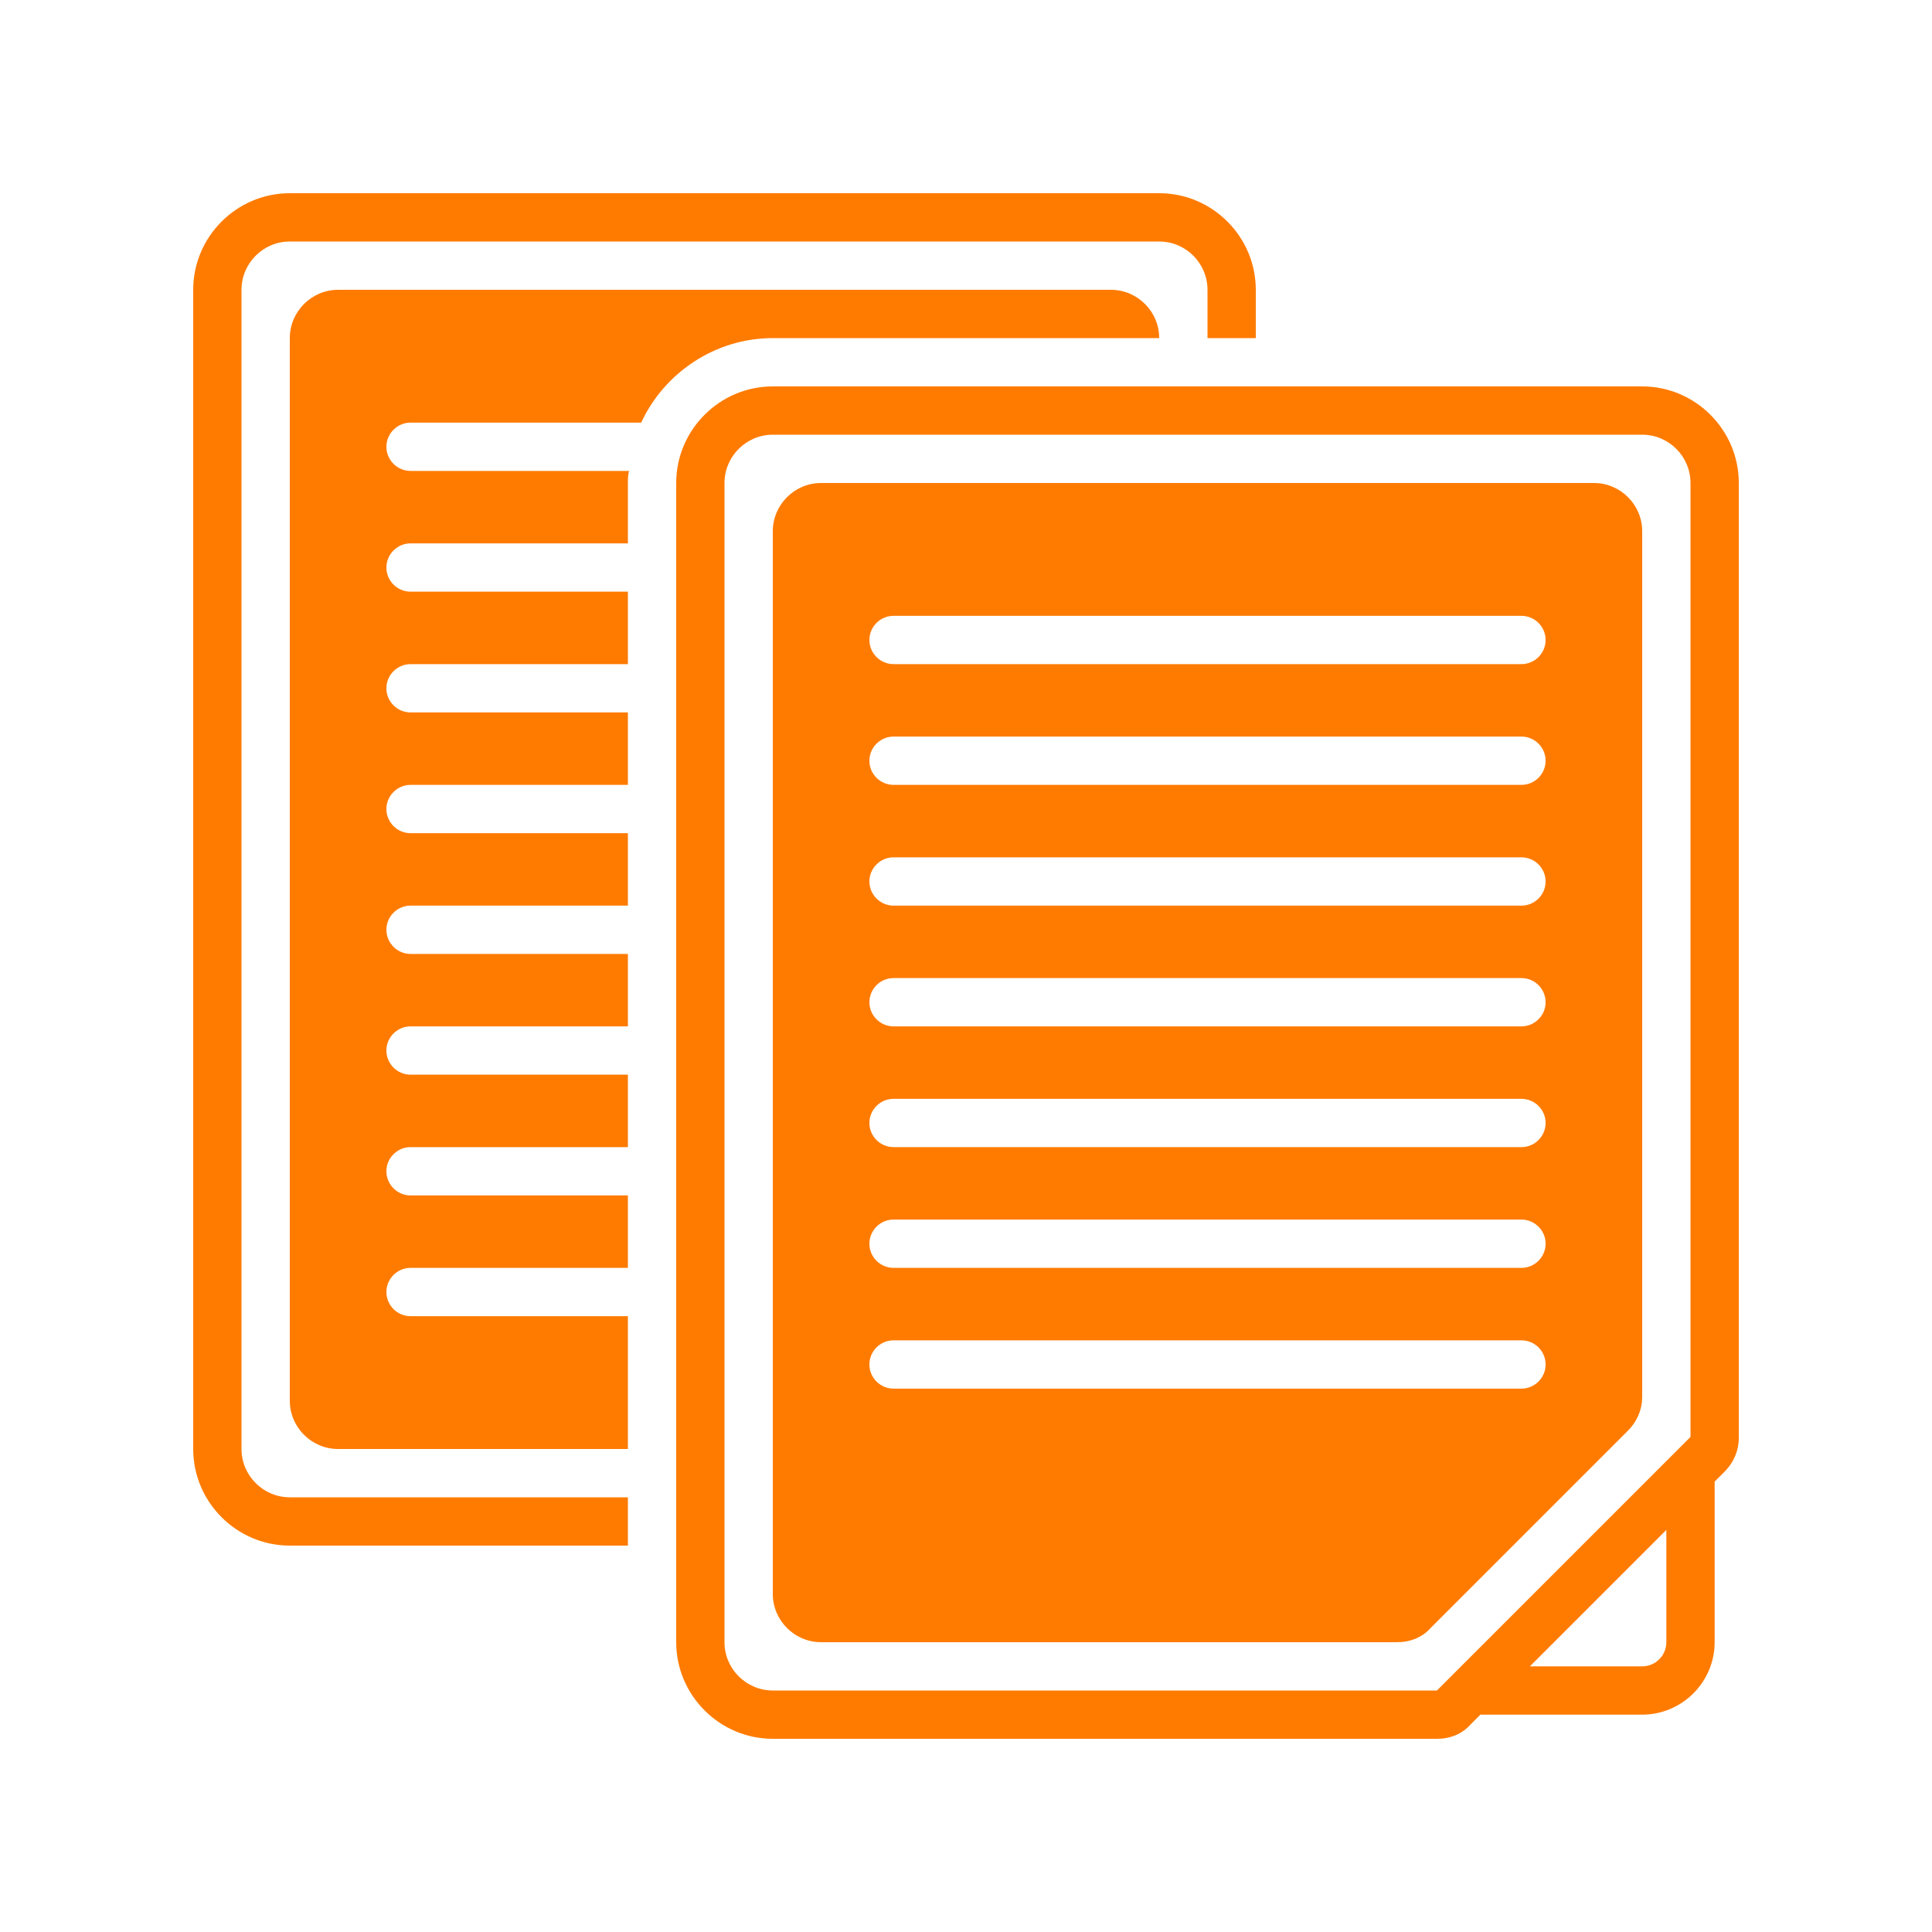
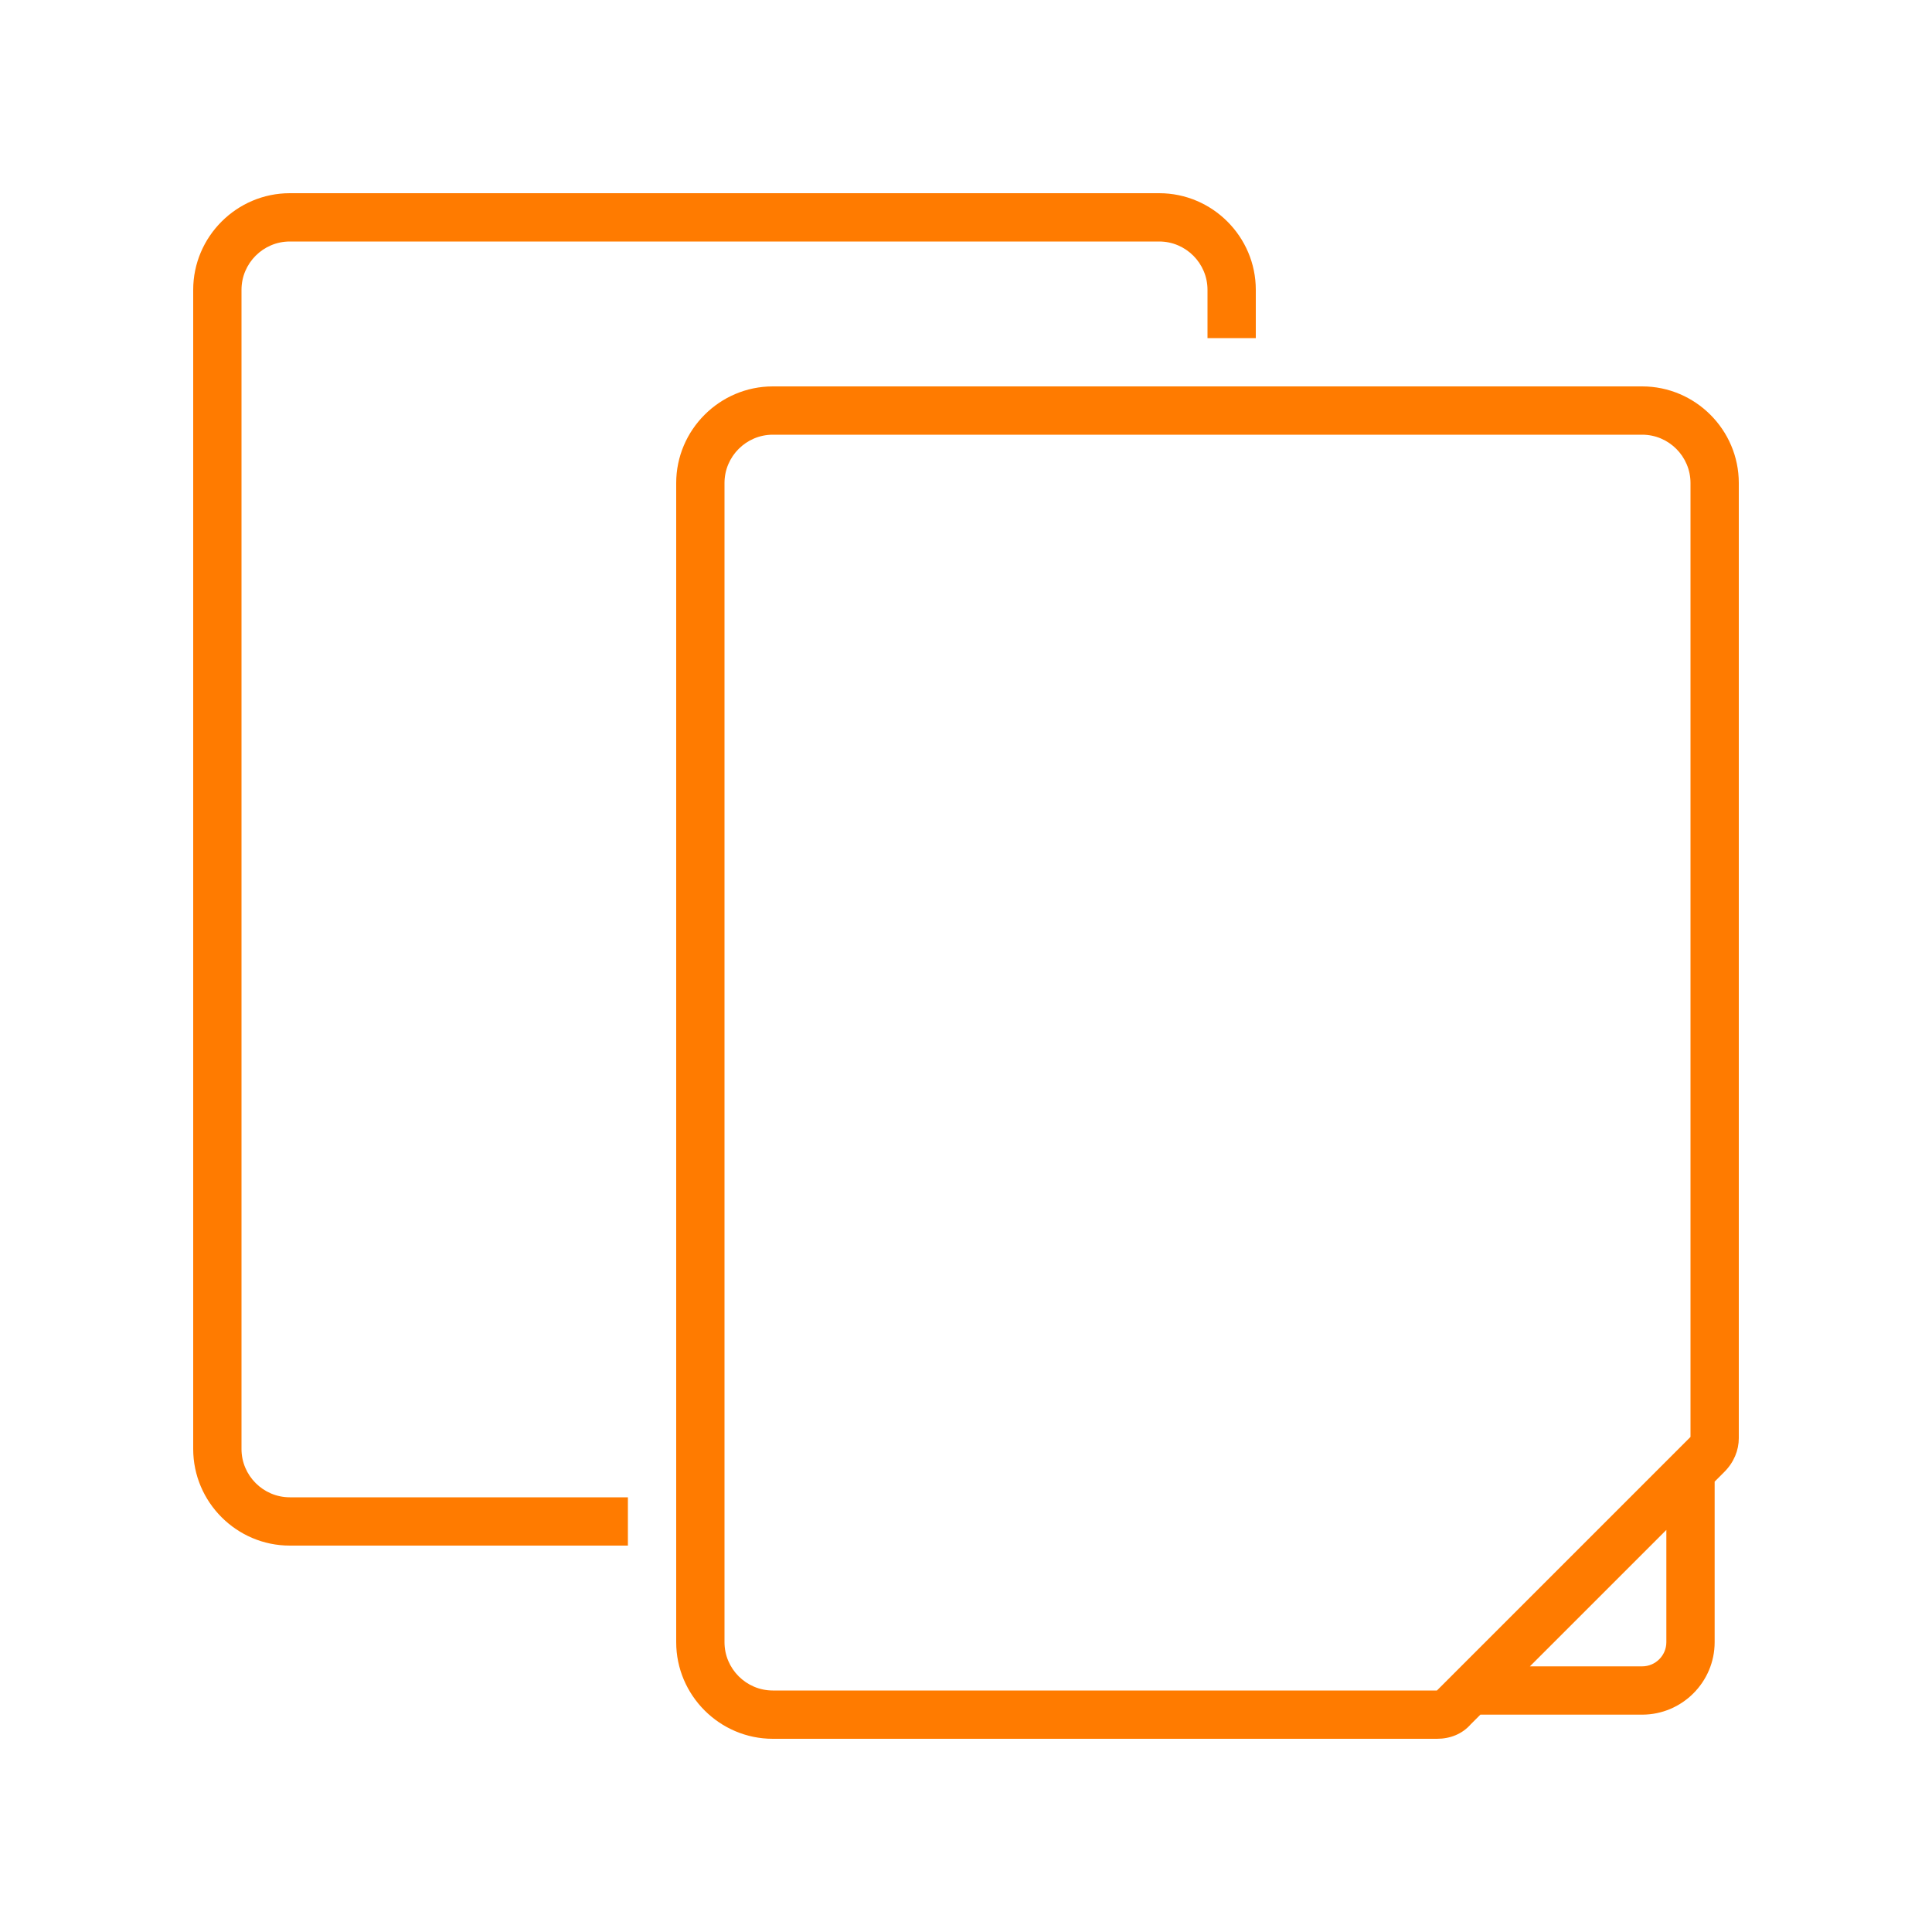
<svg xmlns="http://www.w3.org/2000/svg" width="450pt" height="450pt" viewBox="0 0 450 450">
  <g id="surface1">
    <path style=" stroke:none;fill-rule:nonzero;fill:rgb(100%,48.239%,0%);fill-opacity:1;" d="M 382.5 90 L 180 90 C 167.625 90 157.5 100.125 157.5 112.5 L 157.5 382.5 C 157.5 394.875 167.625 405 180 405 L 334.688 405 C 337.781 405 340.594 403.875 342.562 401.625 L 344.812 399.375 L 382.5 399.375 C 391.781 399.375 399.375 391.781 399.375 382.5 L 399.375 345.094 L 401.625 342.844 C 403.875 340.594 405 337.781 405 334.969 L 405 112.5 C 405 100.125 394.875 90 382.5 90 Z M 388.125 382.5 C 388.125 385.594 385.594 388.125 382.5 388.125 L 356.344 388.125 L 388.125 356.344 Z M 393.75 334.688 L 334.688 393.75 L 180 393.75 C 173.812 393.75 168.75 388.688 168.75 382.5 L 168.75 112.5 C 168.75 106.312 173.812 101.25 180 101.25 L 382.5 101.25 C 388.688 101.25 393.75 106.312 393.75 112.5 Z M 393.75 334.688 " />
-     <path style=" stroke:none;fill-rule:nonzero;fill:rgb(100%,48.239%,0%);fill-opacity:1;" d="M 371.25 112.5 L 191.25 112.5 C 185.062 112.5 180 117.562 180 123.75 L 180 371.25 C 180 377.438 185.062 382.5 191.25 382.5 L 325.406 382.5 C 328.5 382.5 331.312 381.375 333.281 379.125 L 379.125 333.281 C 381.375 331.031 382.5 328.219 382.5 325.406 L 382.5 123.75 C 382.5 117.562 377.438 112.5 371.25 112.5 Z M 354.375 323.438 L 208.125 323.438 C 205.031 323.438 202.5 320.906 202.5 317.812 C 202.5 314.719 205.031 312.188 208.125 312.188 L 354.375 312.188 C 357.469 312.188 360 314.719 360 317.812 C 360 320.906 357.469 323.438 354.375 323.438 Z M 354.375 295.312 L 208.125 295.312 C 205.031 295.312 202.5 292.781 202.5 289.688 C 202.5 286.594 205.031 284.062 208.125 284.062 L 354.375 284.062 C 357.469 284.062 360 286.594 360 289.688 C 360 292.781 357.469 295.312 354.375 295.312 Z M 354.375 267.188 L 208.125 267.188 C 205.031 267.188 202.5 264.656 202.5 261.562 C 202.5 258.469 205.031 255.938 208.125 255.938 L 354.375 255.938 C 357.469 255.938 360 258.469 360 261.562 C 360 264.656 357.469 267.188 354.375 267.188 Z M 354.375 239.062 L 208.125 239.062 C 205.031 239.062 202.5 236.531 202.5 233.438 C 202.5 230.344 205.031 227.812 208.125 227.812 L 354.375 227.812 C 357.469 227.812 360 230.344 360 233.438 C 360 236.531 357.469 239.062 354.375 239.062 Z M 354.375 210.938 L 208.125 210.938 C 205.031 210.938 202.5 208.406 202.5 205.312 C 202.5 202.219 205.031 199.688 208.125 199.688 L 354.375 199.688 C 357.469 199.688 360 202.219 360 205.312 C 360 208.406 357.469 210.938 354.375 210.938 Z M 354.375 182.812 L 208.125 182.812 C 205.031 182.812 202.5 180.281 202.5 177.188 C 202.5 174.094 205.031 171.562 208.125 171.562 L 354.375 171.562 C 357.469 171.562 360 174.094 360 177.188 C 360 180.281 357.469 182.812 354.375 182.812 Z M 354.375 154.688 L 208.125 154.688 C 205.031 154.688 202.5 152.156 202.5 149.062 C 202.5 145.969 205.031 143.438 208.125 143.438 L 354.375 143.438 C 357.469 143.438 360 145.969 360 149.062 C 360 152.156 357.469 154.688 354.375 154.688 Z M 354.375 154.688 " />
    <path style=" stroke:none;fill-rule:nonzero;fill:rgb(100%,48.239%,0%);fill-opacity:1;" d="M 67.5 360 L 146.25 360 L 146.25 348.75 L 67.5 348.75 C 61.312 348.75 56.25 343.688 56.25 337.5 L 56.25 67.5 C 56.25 61.312 61.312 56.25 67.5 56.25 L 270 56.25 C 276.188 56.25 281.25 61.312 281.25 67.5 L 281.25 78.75 L 292.5 78.75 L 292.5 67.5 C 292.5 55.125 282.375 45 270 45 L 67.5 45 C 55.125 45 45 55.125 45 67.5 L 45 337.5 C 45 349.875 55.125 360 67.5 360 Z M 67.5 360 " />
-     <path style=" stroke:none;fill-rule:nonzero;fill:rgb(100%,48.239%,0%);fill-opacity:1;" d="M 180 78.75 L 270 78.75 C 270 72.562 264.938 67.5 258.75 67.5 L 78.75 67.5 C 72.562 67.5 67.5 72.562 67.5 78.75 L 67.5 326.25 C 67.5 332.438 72.562 337.5 78.75 337.5 L 146.25 337.5 L 146.25 306.562 L 95.625 306.562 C 92.531 306.562 90 304.031 90 300.938 C 90 297.844 92.531 295.312 95.625 295.312 L 146.25 295.312 L 146.25 278.438 L 95.625 278.438 C 92.531 278.438 90 275.906 90 272.812 C 90 269.719 92.531 267.188 95.625 267.188 L 146.25 267.188 L 146.25 250.312 L 95.625 250.312 C 92.531 250.312 90 247.781 90 244.688 C 90 241.594 92.531 239.062 95.625 239.062 L 146.25 239.062 L 146.25 222.188 L 95.625 222.188 C 92.531 222.188 90 219.656 90 216.562 C 90 213.469 92.531 210.938 95.625 210.938 L 146.25 210.938 L 146.25 194.062 L 95.625 194.062 C 92.531 194.062 90 191.531 90 188.438 C 90 185.344 92.531 182.812 95.625 182.812 L 146.25 182.812 L 146.25 165.938 L 95.625 165.938 C 92.531 165.938 90 163.406 90 160.312 C 90 157.219 92.531 154.688 95.625 154.688 L 146.25 154.688 L 146.25 137.812 L 95.625 137.812 C 92.531 137.812 90 135.281 90 132.188 C 90 129.094 92.531 126.562 95.625 126.562 L 146.25 126.562 L 146.25 112.5 C 146.25 111.656 146.25 110.531 146.531 109.688 L 95.625 109.688 C 92.531 109.688 90 107.156 90 104.062 C 90 100.969 92.531 98.438 95.625 98.438 L 149.344 98.438 C 154.688 86.906 166.5 78.75 180 78.75 Z M 180 78.75 " />
  </g>
</svg>